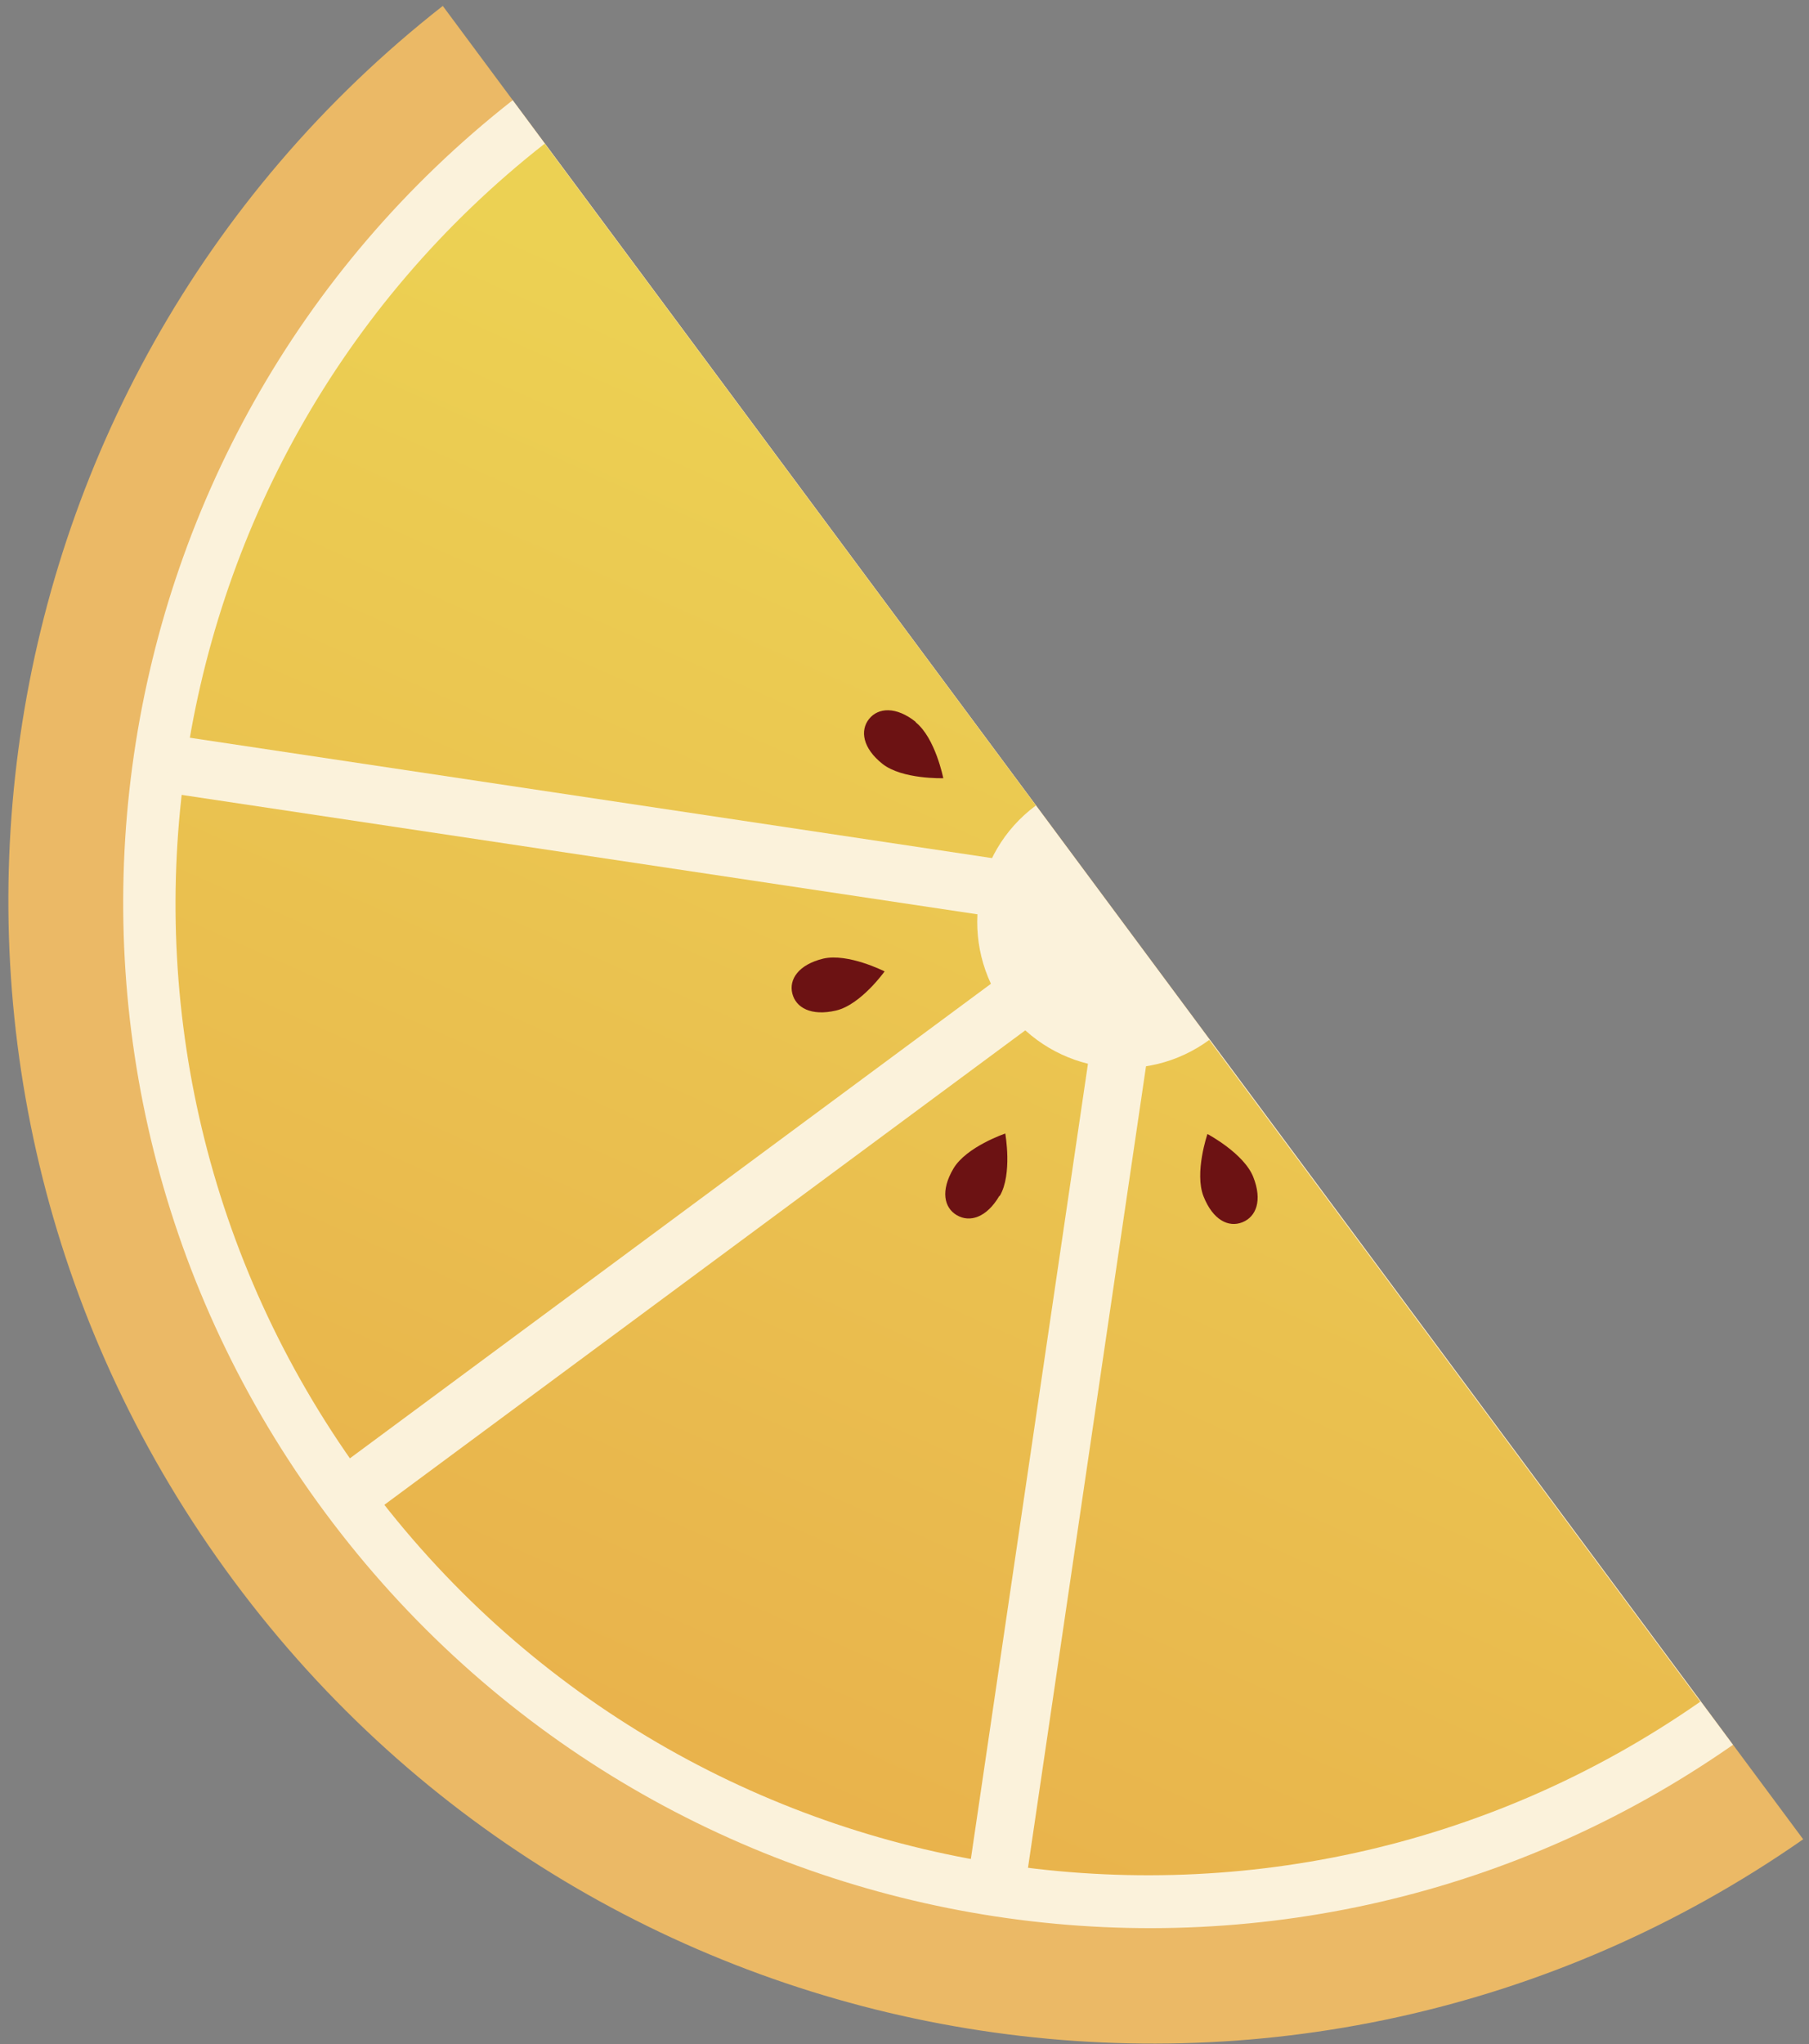
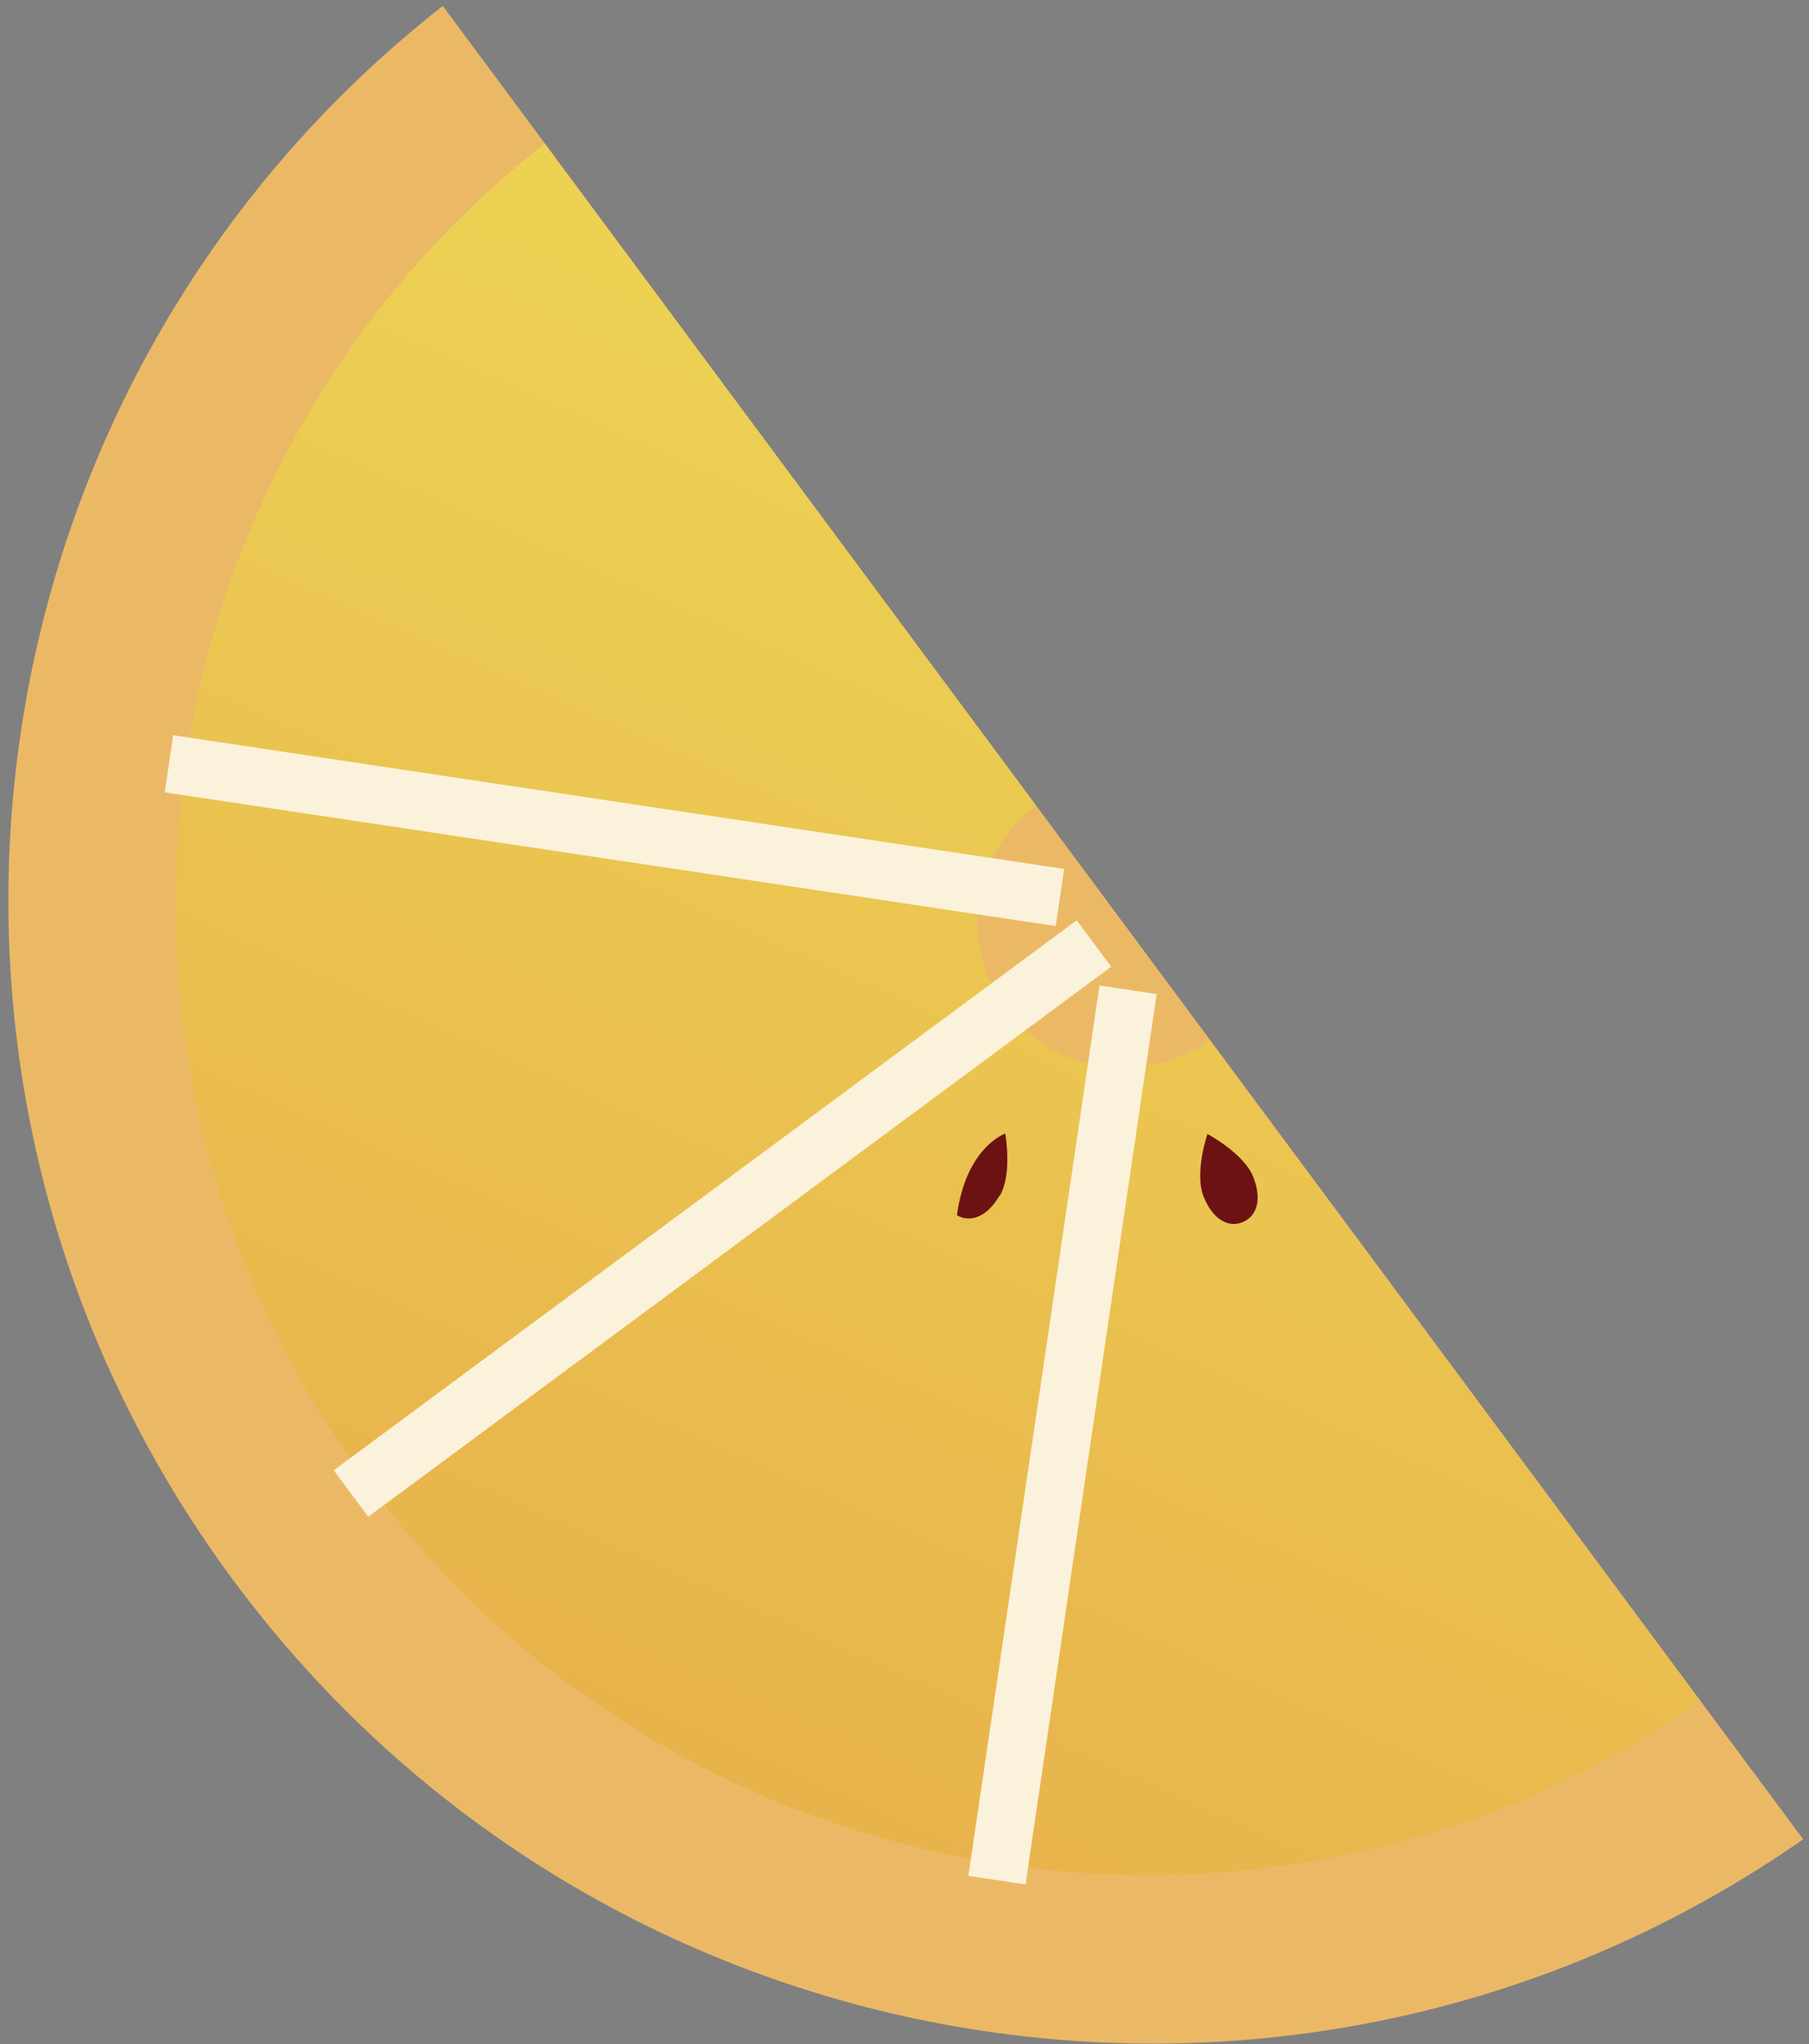
<svg xmlns="http://www.w3.org/2000/svg" width="162" height="183" viewBox="0 0 162 183" fill="none">
  <rect x="0" y="0" width="162" height="183" fill="#808080" stroke="none" />
  <path d="M161.478 164.668C116.369 196.134 53.998 186.099 20.934 141.534C-12.151 96.951 -3.631 34.454 39.652 0.53L161.478 164.668Z" fill="#EBB966" />
-   <path d="M155.194 156.209C114.725 184.451 58.818 175.434 29.13 135.443C-0.535 95.471 7.106 39.421 45.914 8.971L155.194 156.209Z" fill="#FBF2DB" />
  <path d="M108.339 93.068C102.556 97.346 94.391 96.132 90.093 90.34C85.796 84.548 86.987 76.39 92.769 72.112L48.781 12.859C11.998 41.692 4.762 94.805 32.858 132.683C60.955 170.561 113.956 179.081 152.268 152.346L108.28 93.094L108.339 93.068Z" fill="url(#paint0_linear_182_27)" />
  <path d="M96.423 82.39L29.888 131.633L32.976 135.792L99.51 86.55L96.423 82.39Z" fill="#FBF2DB" />
  <path d="M95.296 77.794L15.505 65.824L14.752 70.938L94.542 82.909L95.296 77.794Z" fill="#FBF2DB" />
  <path d="M103.58 88.999L98.461 88.231L86.72 167.943L91.84 168.711L103.58 88.999Z" fill="#FBF2DB" />
-   <path d="M73.716 85.825C71.512 86.362 70.636 87.676 70.954 88.947C71.271 90.218 72.64 90.991 74.866 90.472C77.092 89.953 79.217 86.968 79.217 86.968C79.217 86.968 75.942 85.306 73.716 85.825Z" fill="#6C1213" />
-   <path d="M89.494 107.068C88.35 109.014 86.849 109.469 85.693 108.799C84.537 108.129 84.216 106.595 85.377 104.627C86.539 102.66 90.024 101.483 90.024 101.483C90.024 101.483 90.677 105.118 89.534 107.064L89.494 107.068Z" fill="#6C1213" />
-   <path d="M82.008 64.632C80.238 63.224 78.645 63.343 77.825 64.368C77.004 65.393 77.249 66.975 79.019 68.382C80.79 69.79 84.473 69.671 84.473 69.671C84.473 69.671 83.761 66.061 81.99 64.654L82.008 64.632Z" fill="#6C1213" />
+   <path d="M89.494 107.068C88.35 109.014 86.849 109.469 85.693 108.799C86.539 102.66 90.024 101.483 90.024 101.483C90.024 101.483 90.677 105.118 89.534 107.064L89.494 107.068Z" fill="#6C1213" />
  <path d="M112.23 105.367C113.07 107.485 112.491 108.935 111.257 109.428C110.023 109.922 108.622 109.232 107.781 107.115C106.941 104.997 108.129 101.526 108.129 101.526C108.129 101.526 111.389 103.25 112.23 105.367Z" fill="#6C1213" />
  <defs>
    <linearGradient id="paint0_linear_182_27" x1="82.023" y1="35.864" x2="25.909" y2="162.012" gradientUnits="userSpaceOnUse">
      <stop stop-color="#ECD153" />
      <stop offset="1" stop-color="#E8AE4B" />
    </linearGradient>
  </defs>
</svg>